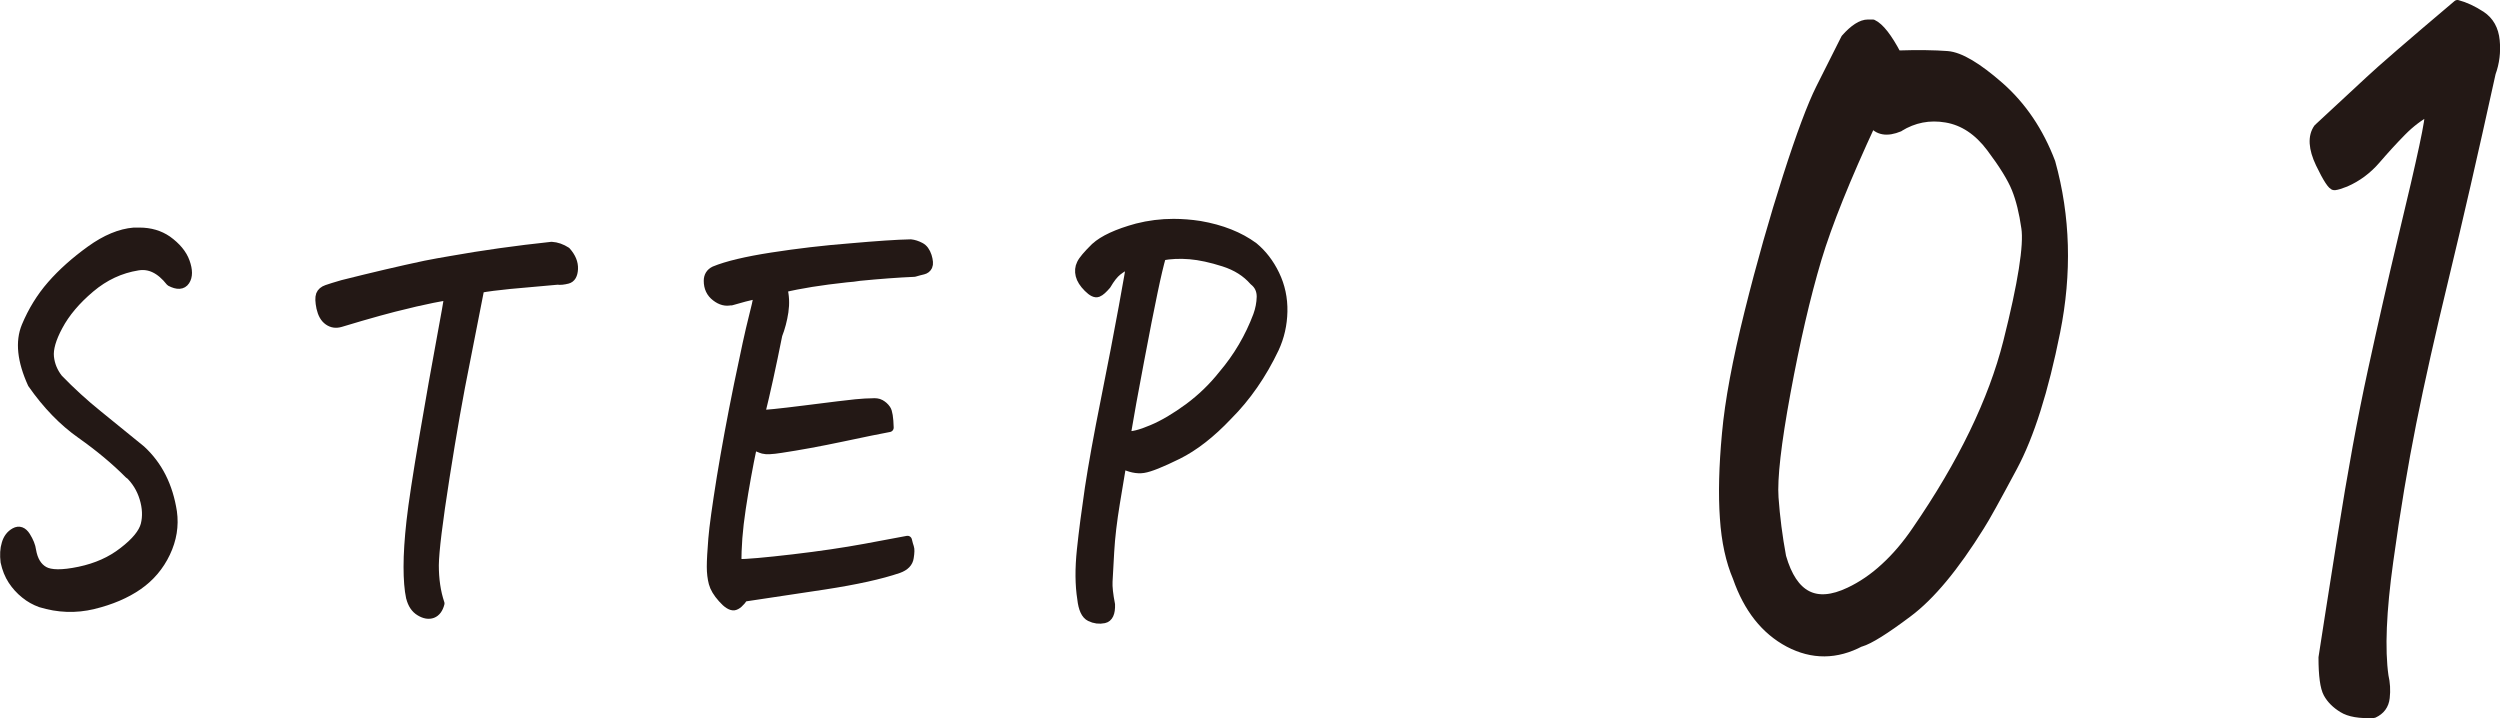
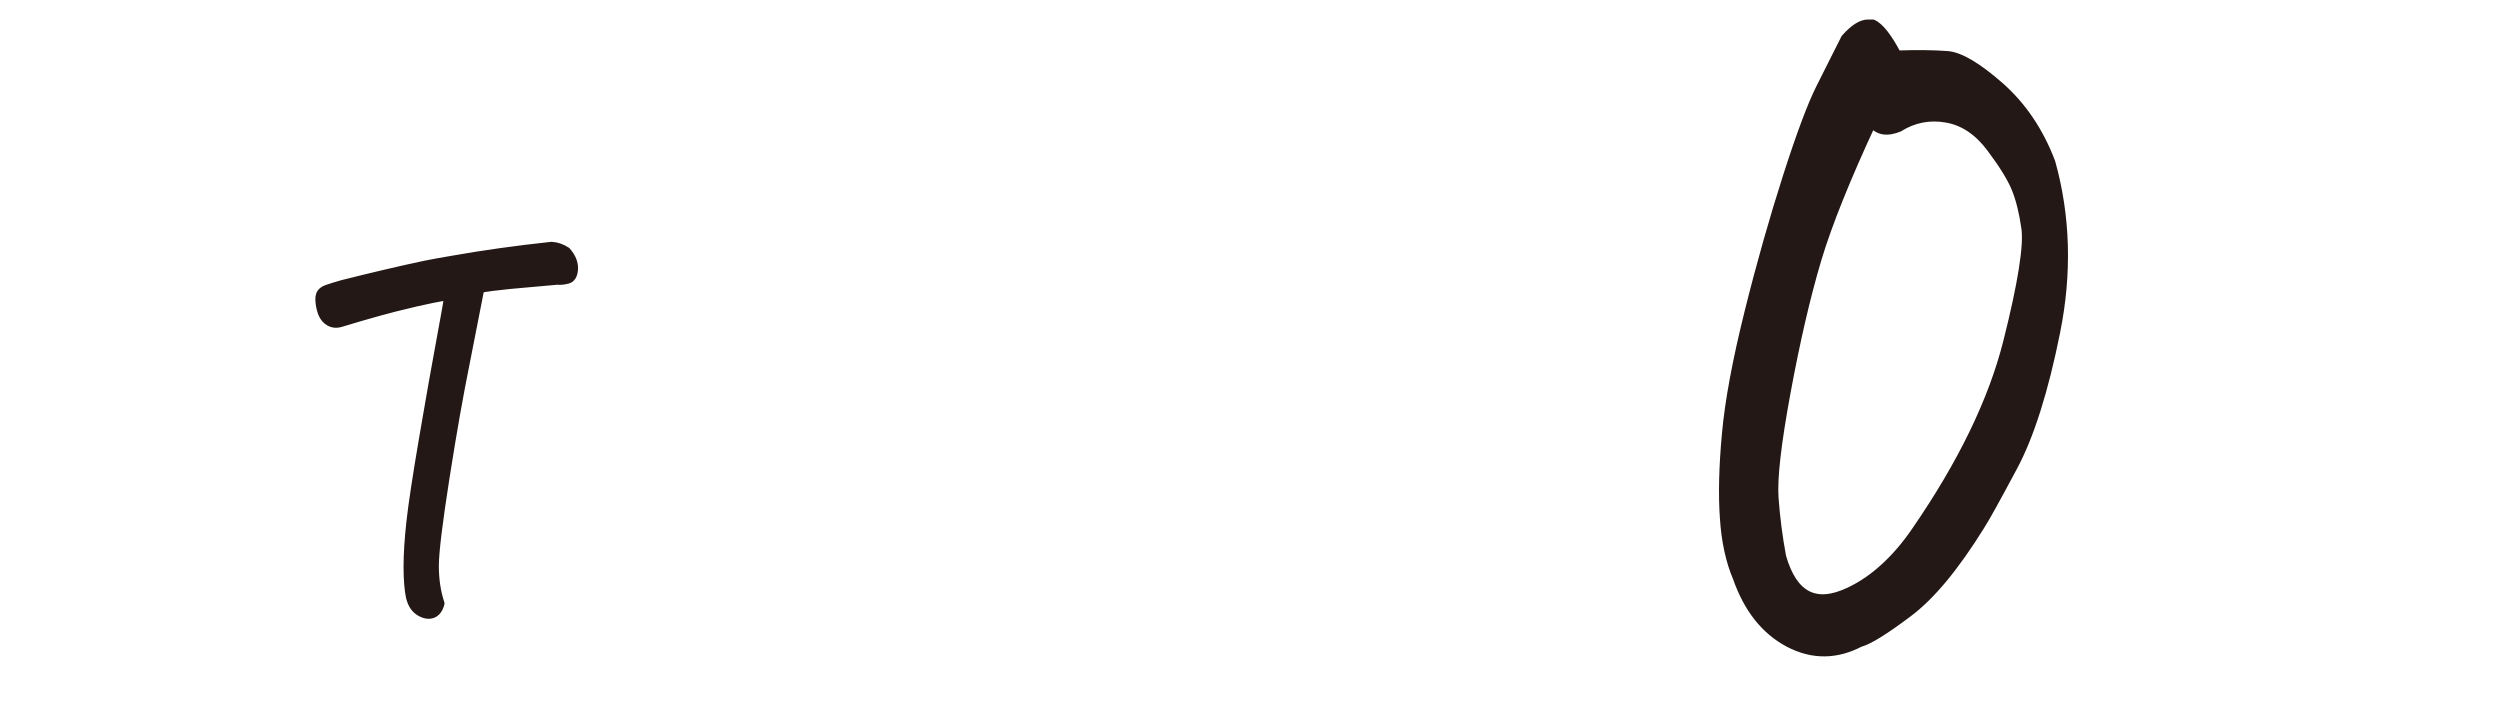
<svg xmlns="http://www.w3.org/2000/svg" id="_レイヤー_2" data-name="レイヤー 2" viewBox="0 0 180.71 51.93">
  <defs>
    <style>
      .cls-1 {
        fill: #231815;
        stroke: #231815;
        stroke-linecap: round;
        stroke-linejoin: round;
        stroke-width: .64px;
      }
    </style>
  </defs>
  <g id="_デザイン" data-name="デザイン">
    <g id="ttl_step01">
      <g>
-         <path class="cls-1" d="M9.33,34.29c-1-1.01-2.16-1.97-3.46-2.89-1.31-.92-2.49-2.14-3.55-3.66-.76-1.67-.9-3.05-.44-4.16.46-1.1,1.07-2.1,1.84-2.98.77-.88,1.71-1.72,2.82-2.52,1.11-.8,2.16-1.23,3.14-1.31h.4c.78,0,1.45.2,2.02.59.65.47,1.09.99,1.3,1.58s.21,1.04,0,1.36c-.21.32-.58.34-1.09.07-.72-.91-1.5-1.29-2.36-1.14-1.25.2-2.39.73-3.42,1.6-1.03.87-1.8,1.78-2.31,2.74-.49.91-.7,1.65-.64,2.23.06.58.28,1.1.64,1.56.9.93,1.86,1.81,2.88,2.63,1.02.82,2.05,1.66,3.1,2.52,1.23,1.13,1.98,2.62,2.27,4.49.14,1.01-.02,1.99-.48,2.96-.46.97-1.13,1.76-2.01,2.37-.88.61-1.96,1.07-3.23,1.38-1.28.31-2.55.26-3.82-.13-.41-.15-.79-.36-1.13-.64-.35-.28-.65-.61-.9-.99-.25-.38-.43-.83-.54-1.34-.06-.49-.04-.93.08-1.31.11-.38.32-.66.63-.83.31-.17.58-.07.81.29.23.37.37.71.41,1.03.12.71.42,1.2.89,1.47s1.32.28,2.56.02c1.24-.26,2.29-.73,3.17-1.42.9-.69,1.42-1.33,1.58-1.93.15-.6.12-1.24-.09-1.93-.21-.69-.57-1.26-1.06-1.73Z" />
        <path class="cls-1" d="M29.67,43.19c-.12-.56-.18-1.31-.18-2.23s.07-2.01.21-3.27c.14-1.26.45-3.3.93-6.11.48-2.81.89-5.13,1.23-6.95.34-1.83.53-2.91.57-3.26-.76.12-1.56.28-2.42.48l-.61.15c-1.1.25-2.7.69-4.78,1.32-.33.1-.62.06-.89-.13s-.44-.5-.54-.94c-.09-.44-.1-.75-.03-.94.07-.18.23-.32.47-.4.25-.09.62-.2,1.13-.35,2.15-.54,4.14-1.01,5.98-1.4.61-.12,1.21-.23,1.81-.33,2.35-.42,4.79-.76,7.32-1.03.37.02.73.15,1.07.37.37.42.54.84.52,1.27-.02.43-.17.68-.44.75-.28.07-.52.1-.72.07-1.41.12-2.56.23-3.46.31-.9.09-1.61.18-2.15.28l-1.04,5.3c-.47,2.31-.96,5.08-1.47,8.33-.51,3.25-.77,5.38-.78,6.38,0,1.01.13,1.93.41,2.76-.1.39-.29.64-.55.74s-.57.05-.9-.15c-.34-.2-.57-.54-.69-1.03Z" />
-         <path class="cls-1" d="M52.84,21.74c-.37.1-.74,0-1.1-.28-.37-.28-.55-.67-.55-1.16,0-.34.15-.59.46-.74.9-.37,2.28-.7,4.15-.99,1.87-.29,3.75-.51,5.65-.66,1.92-.17,3.38-.27,4.38-.29.22.02.46.1.69.22.24.12.4.35.51.68.1.33.12.57.05.72-.07.15-.19.24-.35.28-.16.04-.38.09-.64.17-1.18.05-2.5.15-3.95.29-.31.05-.62.09-.95.11-1.84.2-3.37.44-4.6.74.14.54.17,1.11.08,1.71-.09.6-.24,1.16-.44,1.67-.45,2.26-.87,4.17-1.26,5.74.27.02,1.35-.09,3.25-.33,1.9-.24,3.11-.39,3.63-.44.52-.05.91-.07,1.18-.07.25-.02.45,0,.61.09.16.09.31.21.43.39.12.17.19.61.21,1.32-.67.12-1.82.36-3.43.7-1.61.34-3.08.61-4.41.81-.63.1-1.06.12-1.27.06-.21-.06-.46-.17-.75-.31-.33,1.55-.6,3.07-.83,4.58-.23,1.51-.33,2.84-.31,3.99.71,0,2.06-.12,4.03-.35,1.97-.23,3.72-.49,5.24-.77,1.52-.28,2.54-.47,3.05-.57.06.25.11.42.15.53s.04.35-.02.72c-.05.37-.31.64-.78.81-1.29.44-3.06.83-5.33,1.18l-5.85.88c-.27.39-.51.6-.72.63-.21.02-.5-.16-.84-.55-.35-.39-.57-.76-.66-1.1-.09-.34-.14-.74-.14-1.18,0-.47.04-1.14.11-2.02.07-.88.28-2.36.61-4.43.34-2.07.75-4.3,1.24-6.7.49-2.39.84-3.97,1.04-4.75.2-.77.34-1.38.4-1.82-.67.15-1.33.32-1.96.51Z" />
-         <path class="cls-1" d="M81.74,19.02c-.37.17-.68.36-.95.57s-.53.55-.8,1.01c-.25.29-.45.48-.63.55s-.41-.04-.72-.35c-.31-.31-.5-.61-.57-.9s-.05-.57.08-.83c.12-.26.46-.66,1.01-1.2.59-.54,1.6-1.01,3.03-1.4.86-.22,1.74-.33,2.64-.33.61,0,1.25.05,1.9.15,1.57.27,2.87.79,3.89,1.54.63.52,1.15,1.19,1.55,2.02.4.83.59,1.72.57,2.67-.02.94-.22,1.83-.61,2.67-.9,1.89-2.02,3.51-3.37,4.86-1.23,1.3-2.44,2.24-3.63,2.83-1.2.59-2.02.92-2.48.99s-.98-.04-1.55-.33c-.1.61-.26,1.56-.47,2.83-.21,1.28-.35,2.44-.41,3.5-.06,1.05-.1,1.78-.12,2.17-.02.39.04.94.18,1.66.02.61-.14.96-.48,1.03-.34.07-.67.03-1-.13-.33-.16-.53-.59-.61-1.31-.16-1.01-.17-2.18-.03-3.53.14-1.35.34-2.85.58-4.49.25-1.64.63-3.76,1.15-6.35.52-2.59.95-4.84,1.3-6.75.35-1.91.53-2.97.55-3.16ZM81.4,31.49c.41.05,1.03-.1,1.87-.46.84-.35,1.72-.88,2.65-1.56.93-.69,1.75-1.48,2.47-2.39,1.08-1.27,1.92-2.7,2.51-4.27.16-.44.25-.9.26-1.36,0-.47-.17-.85-.54-1.14-.53-.61-1.25-1.07-2.16-1.36s-1.73-.47-2.45-.53c-.73-.06-1.41-.03-2.04.09-.16.56-.37,1.43-.61,2.59-.25,1.17-.57,2.83-.98,4.99-.41,2.16-.74,3.96-.98,5.41Z" />
        <path class="cls-1" d="M134.49,46.42c-1.75.93-3.48.94-5.19.04-1.71-.91-2.95-2.48-3.73-4.72-.5-1.17-.82-2.6-.93-4.3-.12-1.7-.07-3.73.15-6.09.21-2.35.76-5.28,1.63-8.78.87-3.5,1.8-6.76,2.77-9.79.97-3.03,1.77-5.16,2.39-6.4.62-1.24,1.22-2.44,1.81-3.6.62-.7,1.17-1.05,1.63-1.05h.35c.5.23,1.09.98,1.75,2.24,1.51-.05,2.73-.03,3.64.04.91.07,2.17.82,3.79,2.24,1.61,1.42,2.85,3.25,3.7,5.49,1.09,3.92,1.2,8,.35,12.24-.85,4.24-1.88,7.5-3.09,9.76-1.21,2.26-2,3.7-2.39,4.3-1.83,2.94-3.56,5.03-5.21,6.26-1.65,1.24-2.79,1.95-3.41,2.13ZM137.29,9.2c-.89.37-1.55.26-1.98-.35-1.86,4.01-3.19,7.3-3.96,9.86-.82,2.75-1.56,5.97-2.24,9.65-.68,3.68-.97,6.23-.87,7.62.1,1.4.28,2.82.55,4.27.82,2.85,2.45,3.68,4.89,2.52.89-.42,1.75-1,2.56-1.75.82-.75,1.57-1.63,2.27-2.66,3.34-4.85,5.54-9.4,6.61-13.64,1.07-4.24,1.5-7,1.31-8.25-.16-1.12-.39-2.06-.7-2.83s-.92-1.76-1.83-2.97c-.91-1.21-1.98-1.92-3.21-2.13-1.22-.21-2.36.01-3.41.66Z" />
-         <path class="cls-1" d="M175.59,8.02c-.7.37-1.36.87-1.98,1.5-.62.63-1.24,1.31-1.86,2.03-.62.72-1.36,1.27-2.21,1.64-.35.14-.61.22-.79.24-.17.02-.52-.51-1.05-1.61-.52-1.1-.57-1.95-.15-2.55,1.67-1.54,2.91-2.69,3.73-3.46.82-.77,2.93-2.6,6.35-5.49.54.14,1.12.41,1.72.8.6.4.94,1,1.02,1.82.08.82-.02,1.6-.29,2.34-1.28,5.83-2.41,10.75-3.38,14.76-.97,4.01-1.76,7.52-2.36,10.53-.6,3.01-1.16,6.33-1.66,9.97-.51,3.64-.62,6.41-.35,8.32.12.51.15,1.04.09,1.57-.06.54-.34.92-.84,1.15-1.01.05-1.76-.08-2.24-.38-.49-.3-.85-.66-1.08-1.08-.23-.42-.35-1.28-.35-2.59.19-1.26.65-4.17,1.37-8.74.72-4.57,1.45-8.56,2.19-11.96.74-3.4,1.47-6.6,2.18-9.58.72-2.98,1.23-5.2,1.54-6.65.31-1.45.45-2.31.41-2.59Z" />
      </g>
    </g>
  </g>
</svg>